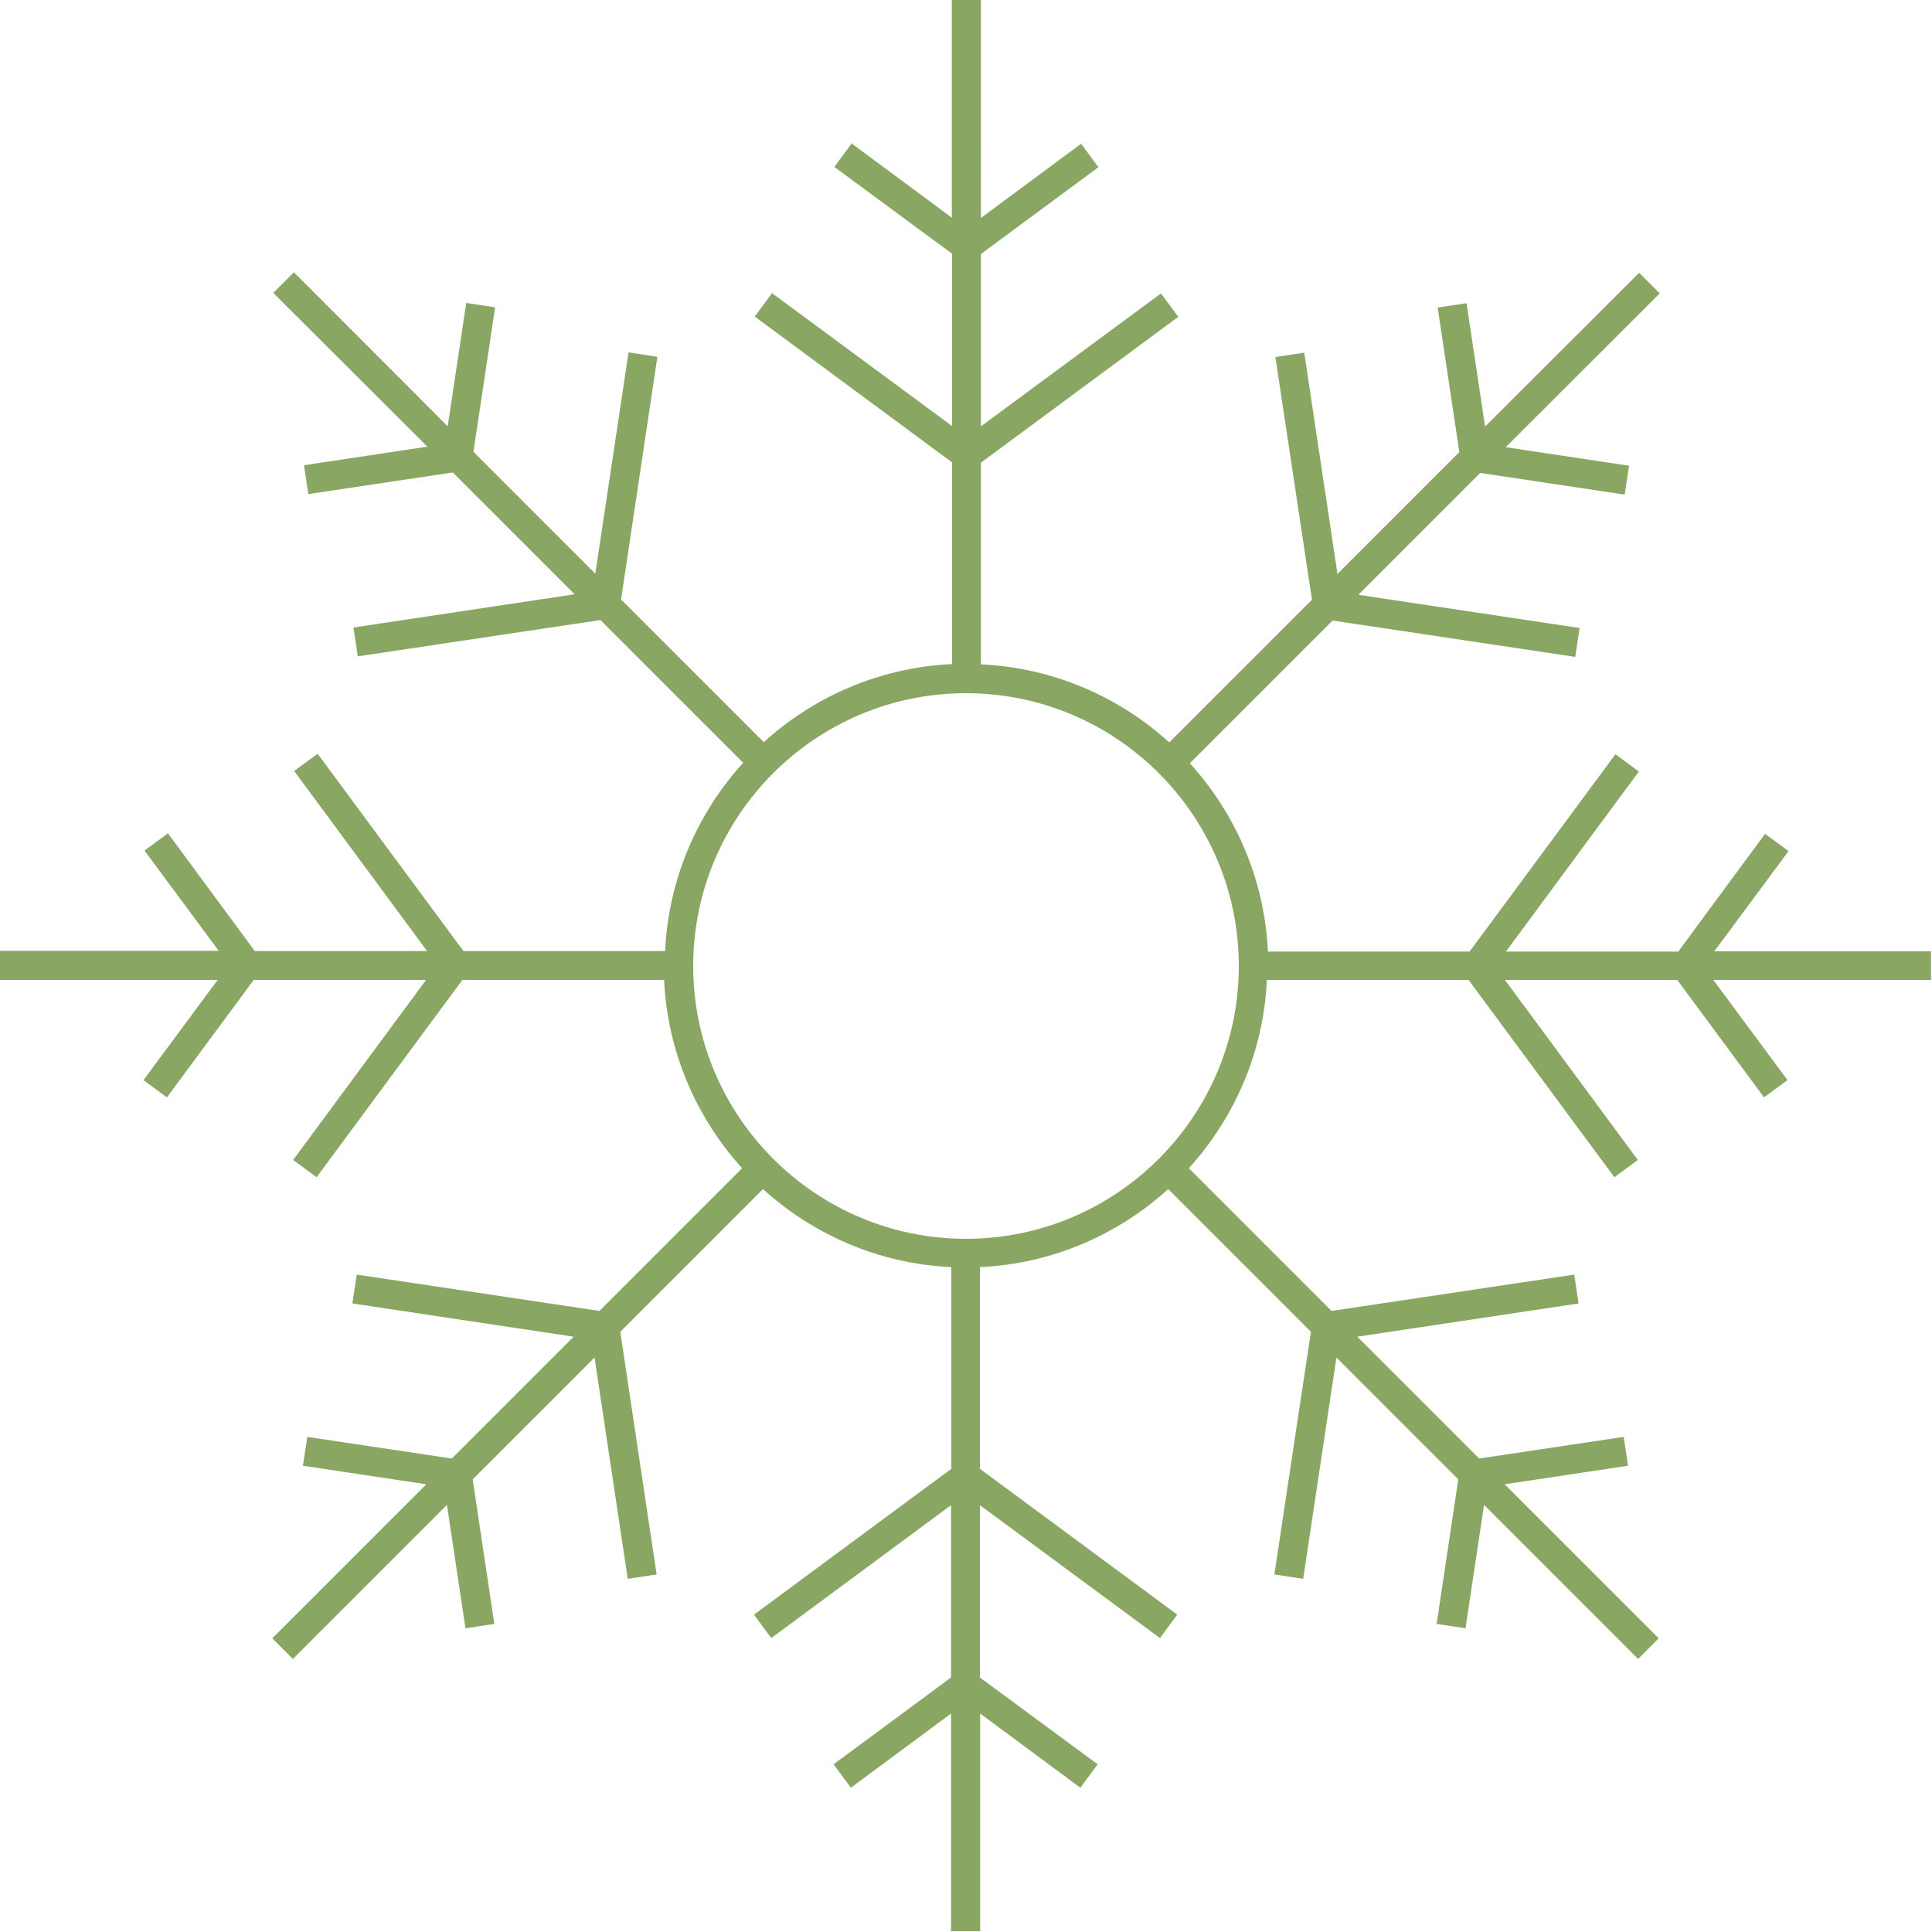
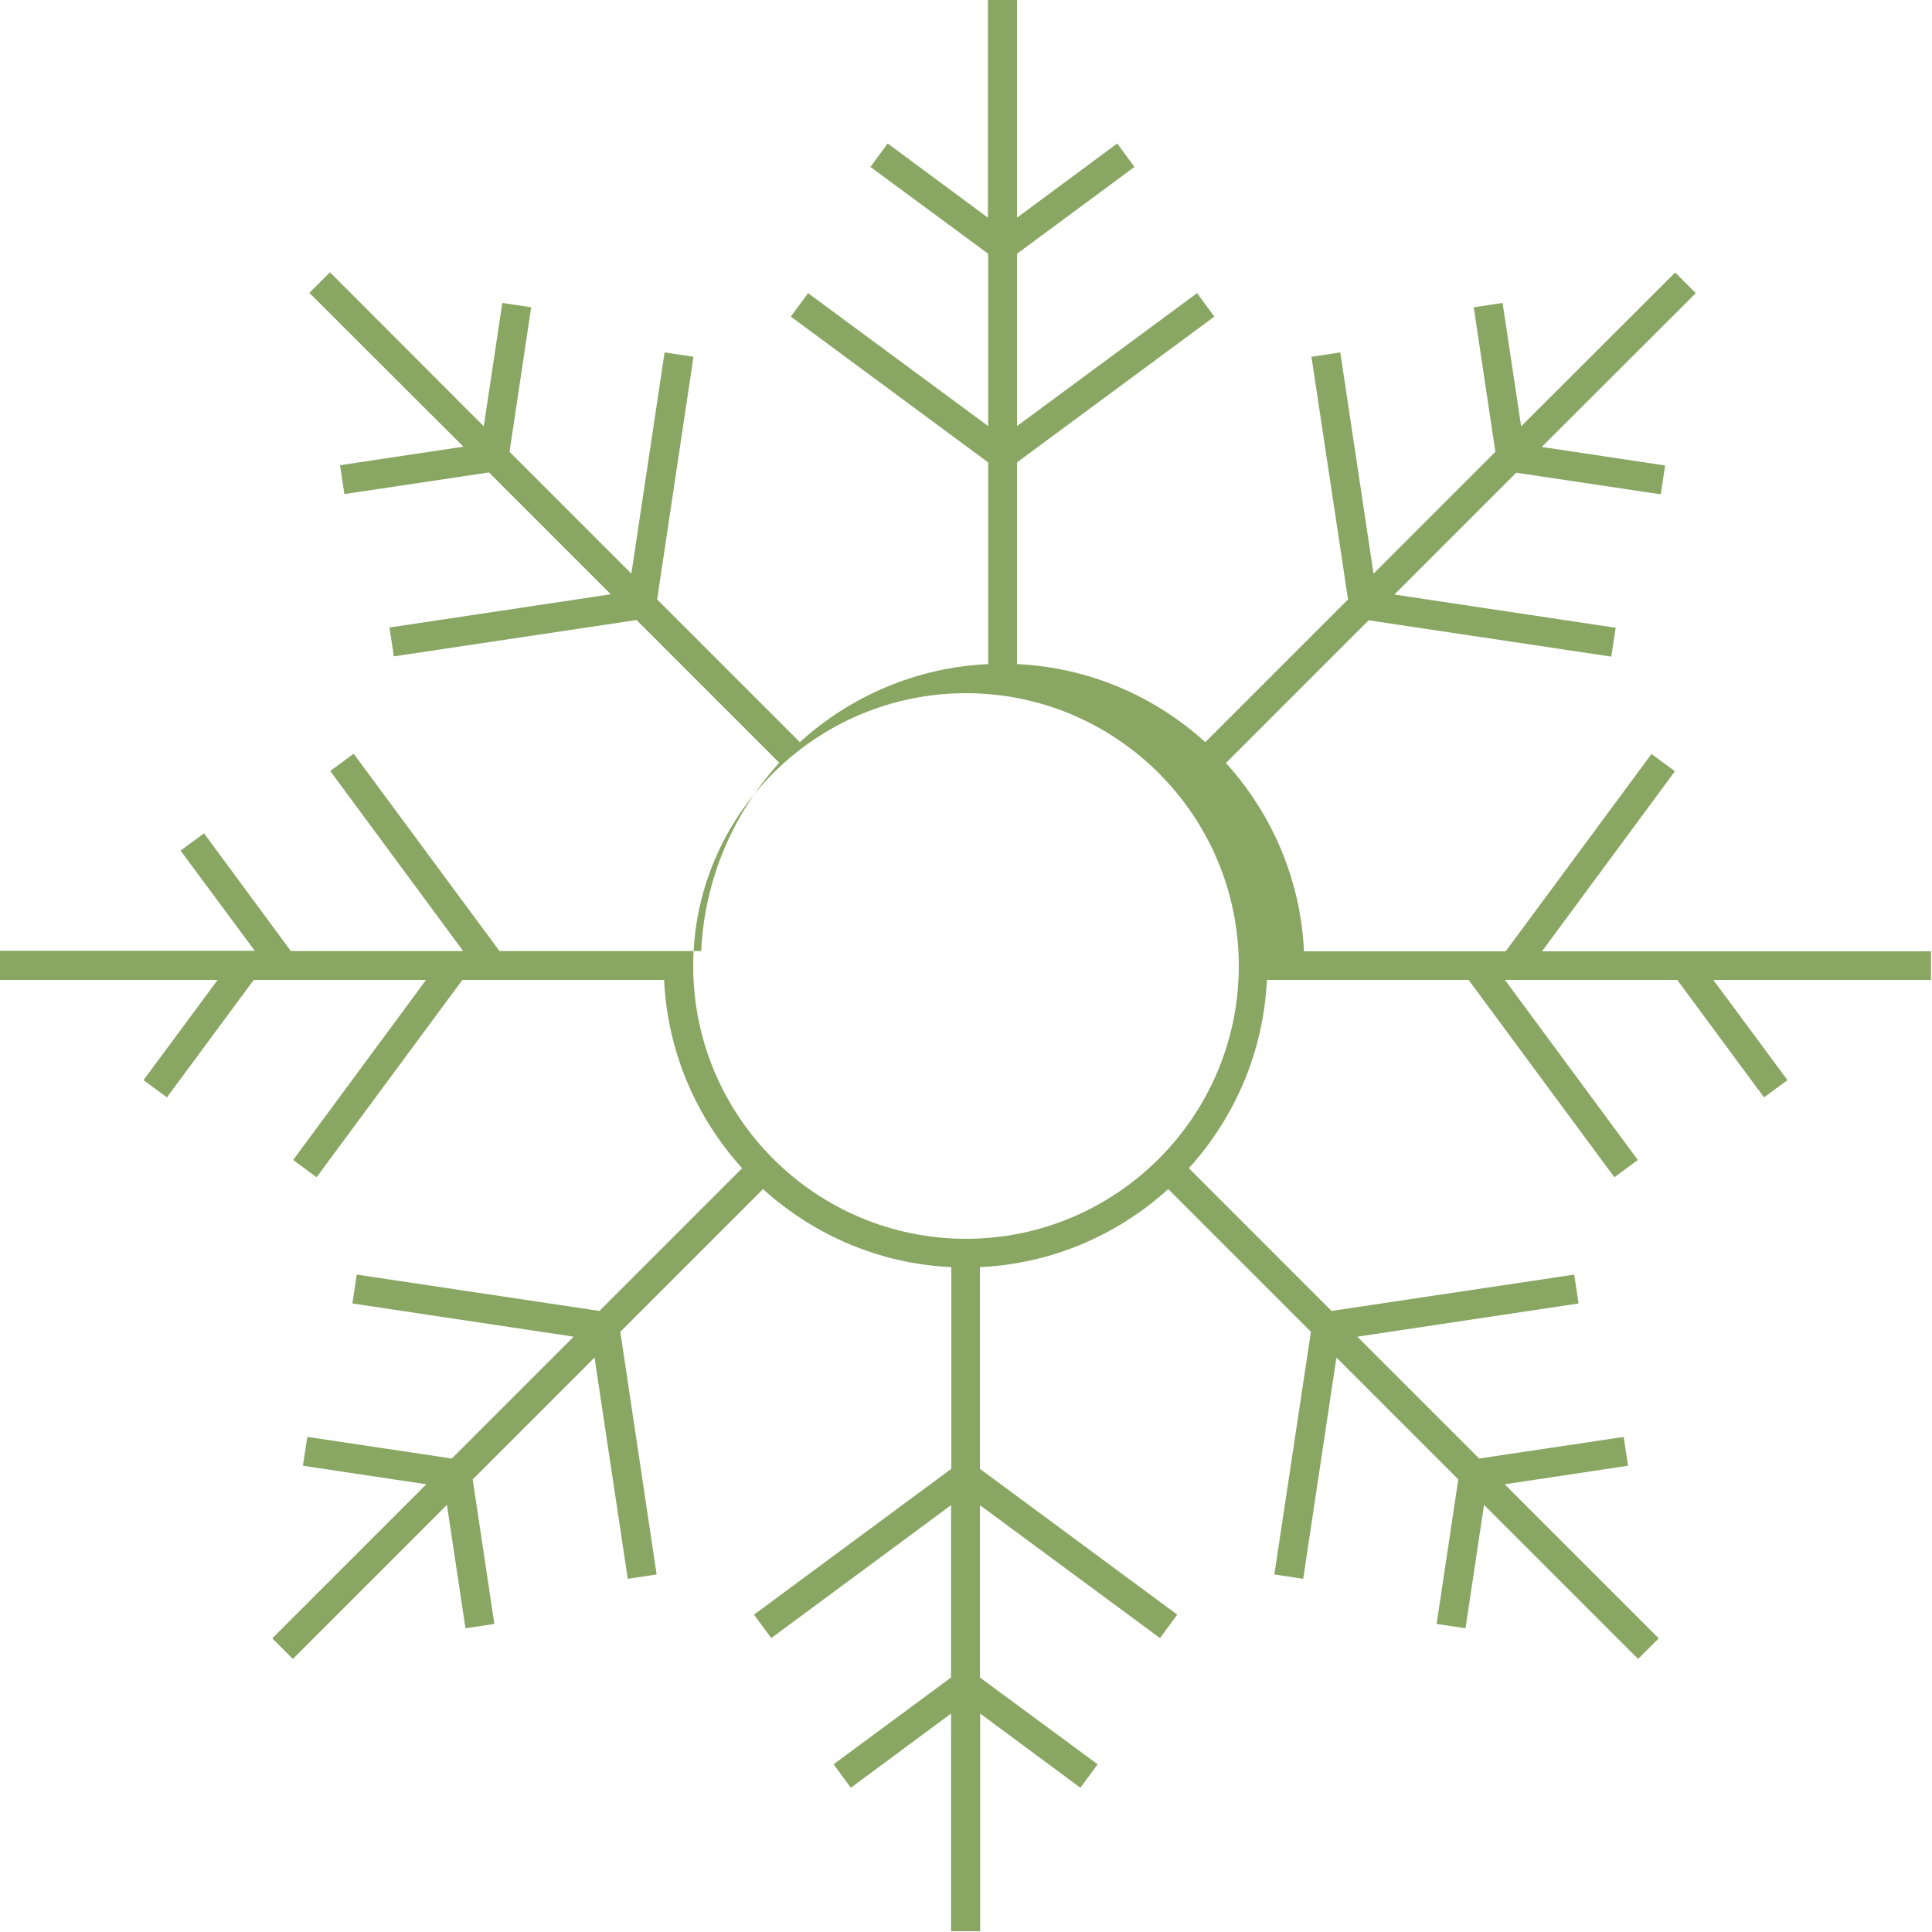
<svg xmlns="http://www.w3.org/2000/svg" id="Icone_WorkShop" viewBox="0 0 75 75">
  <defs>
    <style>.cls-1{fill:#89a663;stroke-width:0px;}</style>
  </defs>
-   <path class="cls-1" d="M37.5,48.09c-5.84,0-10.59-4.75-10.59-10.59s4.75-10.59,10.59-10.59,10.59,4.75,10.59,10.59-4.75,10.59-10.59,10.59M75,36.93h-8.45l2.88-3.89-.91-.67-3.37,4.57h-6.69l5.16-6.99-.91-.67-5.66,7.66h-7.83c-.13-2.81-1.26-5.36-3.03-7.31l5.54-5.54,9.42,1.41.17-1.12-8.59-1.29,4.73-4.73,5.61.84.17-1.12-4.79-.72,5.98-5.97-.8-.8-5.98,5.97-.72-4.79-1.12.17.84,5.61-4.73,4.73-1.29-8.59-1.12.17,1.42,9.42-5.54,5.54c-1.95-1.77-4.5-2.9-7.31-3.03v-7.83l7.66-5.66-.67-.91-6.99,5.16v-6.69l4.56-3.37-.67-.91-3.89,2.88V0h-1.13v8.45l-3.89-2.88-.67.91,4.57,3.37v6.69l-6.99-5.16-.67.91,7.66,5.66v7.83c-2.81.13-5.36,1.26-7.31,3.03l-5.54-5.54,1.41-9.42-1.12-.17-1.29,8.59-4.73-4.73.84-5.61-1.12-.17-.72,4.79-5.97-5.98-.8.8,5.98,5.97-4.79.72.17,1.12,5.61-.84,4.73,4.73-8.59,1.29.17,1.12,9.42-1.41,5.54,5.54c-1.77,1.95-2.9,4.5-3.03,7.31h-7.83l-5.66-7.66-.91.67,5.16,6.99h-6.69l-3.37-4.57-.91.67,2.88,3.89H0v1.13h8.45l-2.88,3.89.91.67,3.37-4.56h6.69l-5.16,6.99.91.67,5.66-7.66h7.83c.13,2.8,1.26,5.36,3.03,7.31l-5.54,5.54-9.42-1.41-.17,1.12,8.59,1.29-4.73,4.73-5.61-.84-.17,1.12,4.79.72-5.98,5.98.8.8,5.98-5.98.72,4.79,1.12-.17-.84-5.61,4.73-4.73,1.29,8.59,1.12-.17-1.41-9.42,5.54-5.54c1.95,1.77,4.5,2.9,7.31,3.03v7.83l-7.66,5.66.67.91,6.98-5.16v6.69l-4.56,3.37.67.91,3.89-2.88v8.45h1.13v-8.45l3.89,2.88.67-.91-4.57-3.37v-6.69l6.99,5.16.67-.91-7.66-5.66v-7.83c2.81-.13,5.36-1.26,7.31-3.03l5.54,5.54-1.42,9.42,1.12.17,1.29-8.59,4.73,4.73-.84,5.61,1.12.17.72-4.79,5.98,5.98.8-.8-5.98-5.98,4.79-.72-.17-1.12-5.61.84-4.73-4.73,8.59-1.29-.17-1.12-9.42,1.41-5.54-5.54c1.77-1.95,2.9-4.5,3.03-7.31h7.83l5.66,7.66.91-.67-5.16-6.99h6.69l3.37,4.56.91-.67-2.88-3.89h8.45v-1.13Z" />
+   <path class="cls-1" d="M37.5,48.09c-5.84,0-10.59-4.75-10.59-10.59s4.75-10.59,10.59-10.59,10.59,4.75,10.59,10.59-4.75,10.59-10.59,10.59M75,36.93h-8.45h-6.69l5.16-6.99-.91-.67-5.66,7.66h-7.83c-.13-2.81-1.26-5.36-3.03-7.31l5.54-5.54,9.42,1.41.17-1.12-8.59-1.29,4.73-4.73,5.61.84.17-1.12-4.79-.72,5.98-5.97-.8-.8-5.98,5.97-.72-4.79-1.12.17.84,5.61-4.73,4.73-1.29-8.59-1.12.17,1.42,9.42-5.54,5.54c-1.95-1.77-4.5-2.9-7.31-3.03v-7.83l7.66-5.66-.67-.91-6.99,5.16v-6.69l4.56-3.37-.67-.91-3.89,2.88V0h-1.13v8.45l-3.89-2.88-.67.91,4.57,3.37v6.69l-6.99-5.16-.67.91,7.66,5.66v7.83c-2.81.13-5.36,1.26-7.31,3.03l-5.54-5.54,1.41-9.42-1.12-.17-1.29,8.59-4.73-4.73.84-5.61-1.12-.17-.72,4.79-5.97-5.98-.8.8,5.98,5.97-4.79.72.17,1.12,5.61-.84,4.73,4.73-8.59,1.29.17,1.12,9.42-1.41,5.54,5.54c-1.77,1.95-2.9,4.5-3.03,7.31h-7.83l-5.66-7.66-.91.67,5.16,6.99h-6.69l-3.37-4.57-.91.67,2.88,3.89H0v1.13h8.45l-2.88,3.89.91.67,3.37-4.56h6.69l-5.16,6.99.91.67,5.66-7.66h7.83c.13,2.8,1.26,5.36,3.03,7.31l-5.54,5.54-9.42-1.41-.17,1.12,8.59,1.29-4.73,4.73-5.61-.84-.17,1.12,4.79.72-5.98,5.98.8.8,5.98-5.98.72,4.79,1.12-.17-.84-5.61,4.73-4.73,1.29,8.59,1.12-.17-1.41-9.42,5.54-5.54c1.95,1.77,4.5,2.9,7.31,3.03v7.83l-7.66,5.66.67.91,6.98-5.16v6.69l-4.56,3.37.67.91,3.89-2.88v8.45h1.13v-8.45l3.89,2.88.67-.91-4.57-3.37v-6.69l6.99,5.16.67-.91-7.66-5.66v-7.83c2.81-.13,5.36-1.26,7.31-3.03l5.54,5.54-1.42,9.42,1.12.17,1.29-8.59,4.73,4.73-.84,5.61,1.12.17.72-4.79,5.98,5.98.8-.8-5.98-5.98,4.79-.72-.17-1.12-5.61.84-4.73-4.73,8.59-1.29-.17-1.12-9.42,1.41-5.54-5.54c1.77-1.95,2.9-4.5,3.03-7.31h7.83l5.66,7.66.91-.67-5.16-6.99h6.69l3.37,4.56.91-.67-2.88-3.89h8.45v-1.13Z" />
</svg>